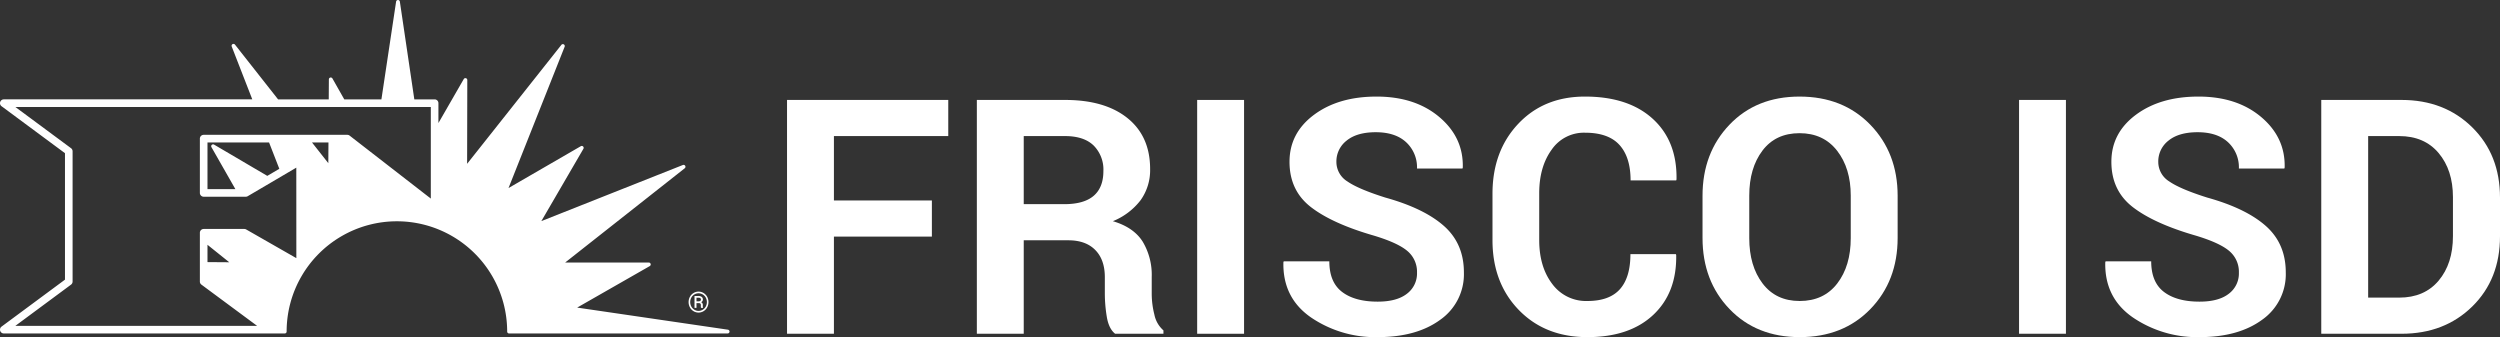
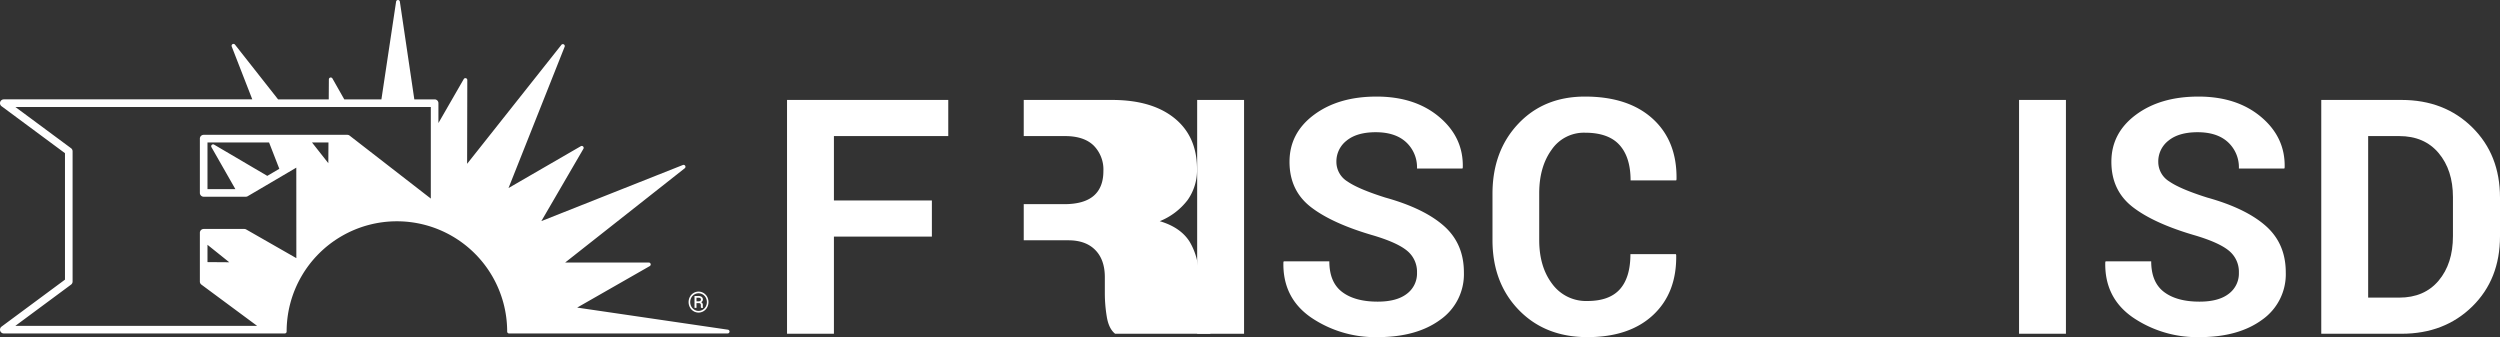
<svg xmlns="http://www.w3.org/2000/svg" viewBox="0 0 864 116.511">
  <rect x="0" y="0" width="864" height="116.511" fill="#333333" stroke="none" />
  <title>fisd-logo-reverse-rgb</title>
  <g id="white-rgb">
    <g>
      <path id="fullLogo" d="M322.058,81.769H288.204v33.577h-16.205V34.54h55.72V47.028H288.204V69.282h33.854Z" style="fill: #fff" />
-       <path id="fullLogo-2" data-name="fullLogo" d="M353.803,83.046v32.3H337.598V34.54h30.468q13.819,0,21.617,6.299,7.797,6.3,7.797,17.565a17.79,17.79,0,0,1-3.274,10.766,22.894,22.894,0,0,1-9.601,7.271q7.159,2.11,10.295,7.048a22.354,22.354,0,0,1,3.135,12.209v5.939a29.387,29.387,0,0,0,.916,7.075,9.728,9.728,0,0,0,3.136,5.467v1.165H385.382q-2.22-1.775-2.886-5.938a49.963,49.963,0,0,1-.665-7.881V95.811q0-6.049-3.303-9.407t-9.296-3.357Zm0-12.487h13.986q6.826,0,10.184-2.886t3.357-8.547a11.765,11.765,0,0,0-3.357-8.824q-3.359-3.273-9.907-3.274H353.803Z" style="fill: #fff" />
+       <path id="fullLogo-2" data-name="fullLogo" d="M353.803,83.046v32.3V34.54h30.468q13.819,0,21.617,6.299,7.797,6.3,7.797,17.565a17.79,17.79,0,0,1-3.274,10.766,22.894,22.894,0,0,1-9.601,7.271q7.159,2.11,10.295,7.048a22.354,22.354,0,0,1,3.135,12.209v5.939a29.387,29.387,0,0,0,.916,7.075,9.728,9.728,0,0,0,3.136,5.467v1.165H385.382q-2.22-1.775-2.886-5.938a49.963,49.963,0,0,1-.665-7.881V95.811q0-6.049-3.303-9.407t-9.296-3.357Zm0-12.487h13.986q6.826,0,10.184-2.886t3.357-8.547a11.765,11.765,0,0,0-3.357-8.824q-3.359-3.273-9.907-3.274H353.803Z" style="fill: #fff" />
      <path id="fullLogo-3" data-name="fullLogo" d="M429.947,115.346H413.741V34.54H429.947Z" style="fill: #fff" />
      <path id="fullLogo-4" data-name="fullLogo" d="M489.719,94.256a9.38,9.38,0,0,0-3.302-7.492q-3.302-2.83-11.571-5.327-14.431-4.163-21.811-9.879-7.382-5.716-7.381-15.651t8.463-16.233q8.463-6.299,21.617-6.299,13.319,0,21.7,7.075t8.103,17.455l-.111.333H489.719a11.791,11.791,0,0,0-3.746-9.074q-3.746-3.469-10.517-3.469-6.493,0-10.045,2.886a9.091,9.091,0,0,0-3.552,7.381,7.919,7.919,0,0,0,3.801,6.743q3.801,2.637,13.126,5.579,13.374,3.718,20.257,9.823t6.882,16.039a19.208,19.208,0,0,1-8.186,16.372q-8.187,5.993-21.617,5.994a39.459,39.459,0,0,1-23.032-6.798q-9.823-6.798-9.546-19.064l.111-.333h15.761q0,7.215,4.412,10.572t12.293,3.357q6.604,0,10.101-2.719A8.74,8.74,0,0,0,489.719,94.256Z" style="fill: #fff" />
      <path id="fullLogo-5" data-name="fullLogo" d="M579.182,87.819l.112.333q.22,13.042-7.964,20.701-8.187,7.66-22.726,7.659-14.597,0-23.698-9.379-9.103-9.379-9.102-24.142V66.952q0-14.707,8.88-24.142t23.087-9.434q14.985,0,23.421,7.686,8.435,7.688,8.214,20.951l-.111.333H563.531q0-7.991-3.829-12.237T547.77,45.862a13.52,13.52,0,0,0-11.543,5.905q-4.274,5.905-4.274,15.053V82.955q0,9.26,4.495,15.165a14.475,14.475,0,0,0,12.154,5.904q7.602,0,11.238-4.079,3.634-4.079,3.635-12.126Z" style="fill: #fff" />
-       <path id="fullLogo-6" data-name="fullLogo" d="M655.825,82.213q0,14.874-9.407,24.585-9.407,9.713-24.447,9.712-14.93,0-24.253-9.712-9.324-9.71-9.324-24.585v-14.54q0-14.819,9.296-24.558t24.225-9.739q15.04,0,24.475,9.74t9.435,24.558Zm-16.206-14.61q0-9.453-4.717-15.514t-12.987-6.062q-8.27,0-12.82,6.035-4.552,6.032-4.551,15.541V82.283q0,9.62,4.606,15.681,4.607,6.062,12.821,6.061,8.324,0,12.986-6.061,4.661-6.061,4.661-15.681Z" style="fill: #fff" />
      <path id="fullLogo-7" data-name="fullLogo" d="M713.987,115.346H697.782V34.54h16.205Z" style="fill: #fff" />
      <path id="fullLogo-8" data-name="fullLogo" d="M773.759,94.256a9.384,9.384,0,0,0-3.302-7.492q-3.303-2.83-11.572-5.327-14.43-4.163-21.811-9.879-7.382-5.716-7.382-15.651t8.464-16.233q8.463-6.299,21.617-6.299,13.32,0,21.7,7.075,8.378,7.076,8.102,17.455l-.111.333H773.759a11.791,11.791,0,0,0-3.746-9.074q-3.746-3.469-10.517-3.469-6.493,0-10.046,2.886a9.091,9.091,0,0,0-3.551,7.381A7.919,7.919,0,0,0,749.7,62.705q3.8,2.637,13.125,5.579,13.375,3.718,20.258,9.823,6.88,6.106,6.881,16.039a19.206,19.206,0,0,1-8.187,16.372q-8.187,5.993-21.616,5.994a39.459,39.459,0,0,1-23.032-6.798q-9.823-6.798-9.546-19.064l.112-.333h15.761q0,7.215,4.412,10.572t12.293,3.357q6.603,0,10.1-2.719A8.742,8.742,0,0,0,773.759,94.256Z" style="fill: #fff" />
      <path id="fullLogo-9" data-name="fullLogo" d="M802.23,115.346V34.54h27.75q14.817,0,24.419,9.462T864,68.284V81.658q0,14.874-9.602,24.281t-24.419,9.407Zm16.206-68.318v55.831h10.711q8.713,0,13.652-5.877t4.94-15.358V68.151q0-9.368-4.94-15.246t-13.652-5.878Z" style="fill: #fff" />
      <path id="fullLogo-10" data-name="fullLogo" d="M251.57,113.939l-52.101-7.635L224.554,91.96a.657.657,0,0,0-.326-1.228H195.314l41.333-32.578a.658.658,0,0,0-.65-1.128l-48.91,19.393,14.54-24.993a.658.658,0,0,0-.898-.9L175.743,64.987,195.14,16.155a.658.658,0,0,0-1.127-.651L161.434,56.614l.065-28.956a.658.658,0,0,0-1.227-.33L151.52,42.523l0-6.867a1.314,1.314,0,0,0-1.315-1.315H143.19L138.193.561a.657.657,0,0,0-.65-.561h-.001a.658.658,0,0,0-.65.56l-5.074,33.781H118.98l-4.092-7.226a.658.658,0,0,0-1.23.32l-.045,6.906H96.102L81.21,15.425a.657.657,0,0,0-1.129.645l7.111,18.27H1.315a1.315,1.315,0,0,0-.782,2.372L22.456,52.941V96.648L.533,112.875a1.315,1.315,0,0,0,.782,2.372H98.402a.658.658,0,0,0,.657-.658,38.11,38.11,0,1,1,76.22,0,.658.658,0,0,0,.658.658H251.474a.658.658,0,0,0,.096-1.308ZM92.372,60.783,73.983,49.974a.657.657,0,0,0-.904.893l8.263,14.491H71.706v-16.13H92.985l3.546,9.111ZM79.23,90.636l-7.524-.055V84.599ZM113.468,56.4l-5.647-7.173h5.695ZM24.554,98.367a1.316,1.316,0,0,0,.533-1.057V52.278a1.316,1.316,0,0,0-.533-1.057L5.303,36.972H148.89l-.002,31.656L120.83,46.872a1.315,1.315,0,0,0-.806-.276H70.391a1.315,1.315,0,0,0-1.315,1.315V66.672a1.315,1.315,0,0,0,1.315,1.315H84.948a1.317,1.317,0,0,0,.666-.181l16.789-9.869.013,31.275L85.091,79.304a1.312,1.312,0,0,0-.653-.174H70.391a1.315,1.315,0,0,0-1.315,1.315V97.31a1.316,1.316,0,0,0,.533,1.057l19.252,14.25H5.303Z" style="fill: #fff" />
      <path id="fullLogo-11" data-name="fullLogo" d="M237.979,104.399a3.753,3.753,0,0,1,.453-1.817,3.393,3.393,0,0,1,1.254-1.32,3.347,3.347,0,0,1,3.461,0,3.409,3.409,0,0,1,1.253,1.32,3.874,3.874,0,0,1,.016,3.603,3.447,3.447,0,0,1-1.238,1.34,3.32,3.32,0,0,1-3.517.005,3.452,3.452,0,0,1-1.242-1.334,3.794,3.794,0,0,1-.44-1.797m.557-.002a3.161,3.161,0,0,0,.388,1.541,2.883,2.883,0,0,0,1.054,1.111,2.778,2.778,0,0,0,2.889-.007,2.902,2.902,0,0,0,1.049-1.111,3.272,3.272,0,0,0,0-3.062,2.868,2.868,0,0,0-1.049-1.103,2.804,2.804,0,0,0-2.892-.005,2.852,2.852,0,0,0-1.054,1.105,3.145,3.145,0,0,0-.385,1.53m2.17.366V106.4h-.683v-4.112H241.36a1.844,1.844,0,0,1,1.15.317,1.098,1.098,0,0,1,.41.923.986.986,0,0,1-.62.91.966.966,0,0,1,.596.988v.296a1.585,1.585,0,0,0,.082.6v.078h-.703a1.946,1.946,0,0,1-.068-.622,5.026,5.026,0,0,0-.015-.531q-.078-.464-.635-.484Zm0-.62h.756a.965.965,0,0,0,.562-.168.5.5,0,0,0,.213-.42.595.595,0,0,0-.19-.499,1.133,1.133,0,0,0-.673-.147h-.668Z" style="fill: #fff" />
    </g>
  </g>
</svg>